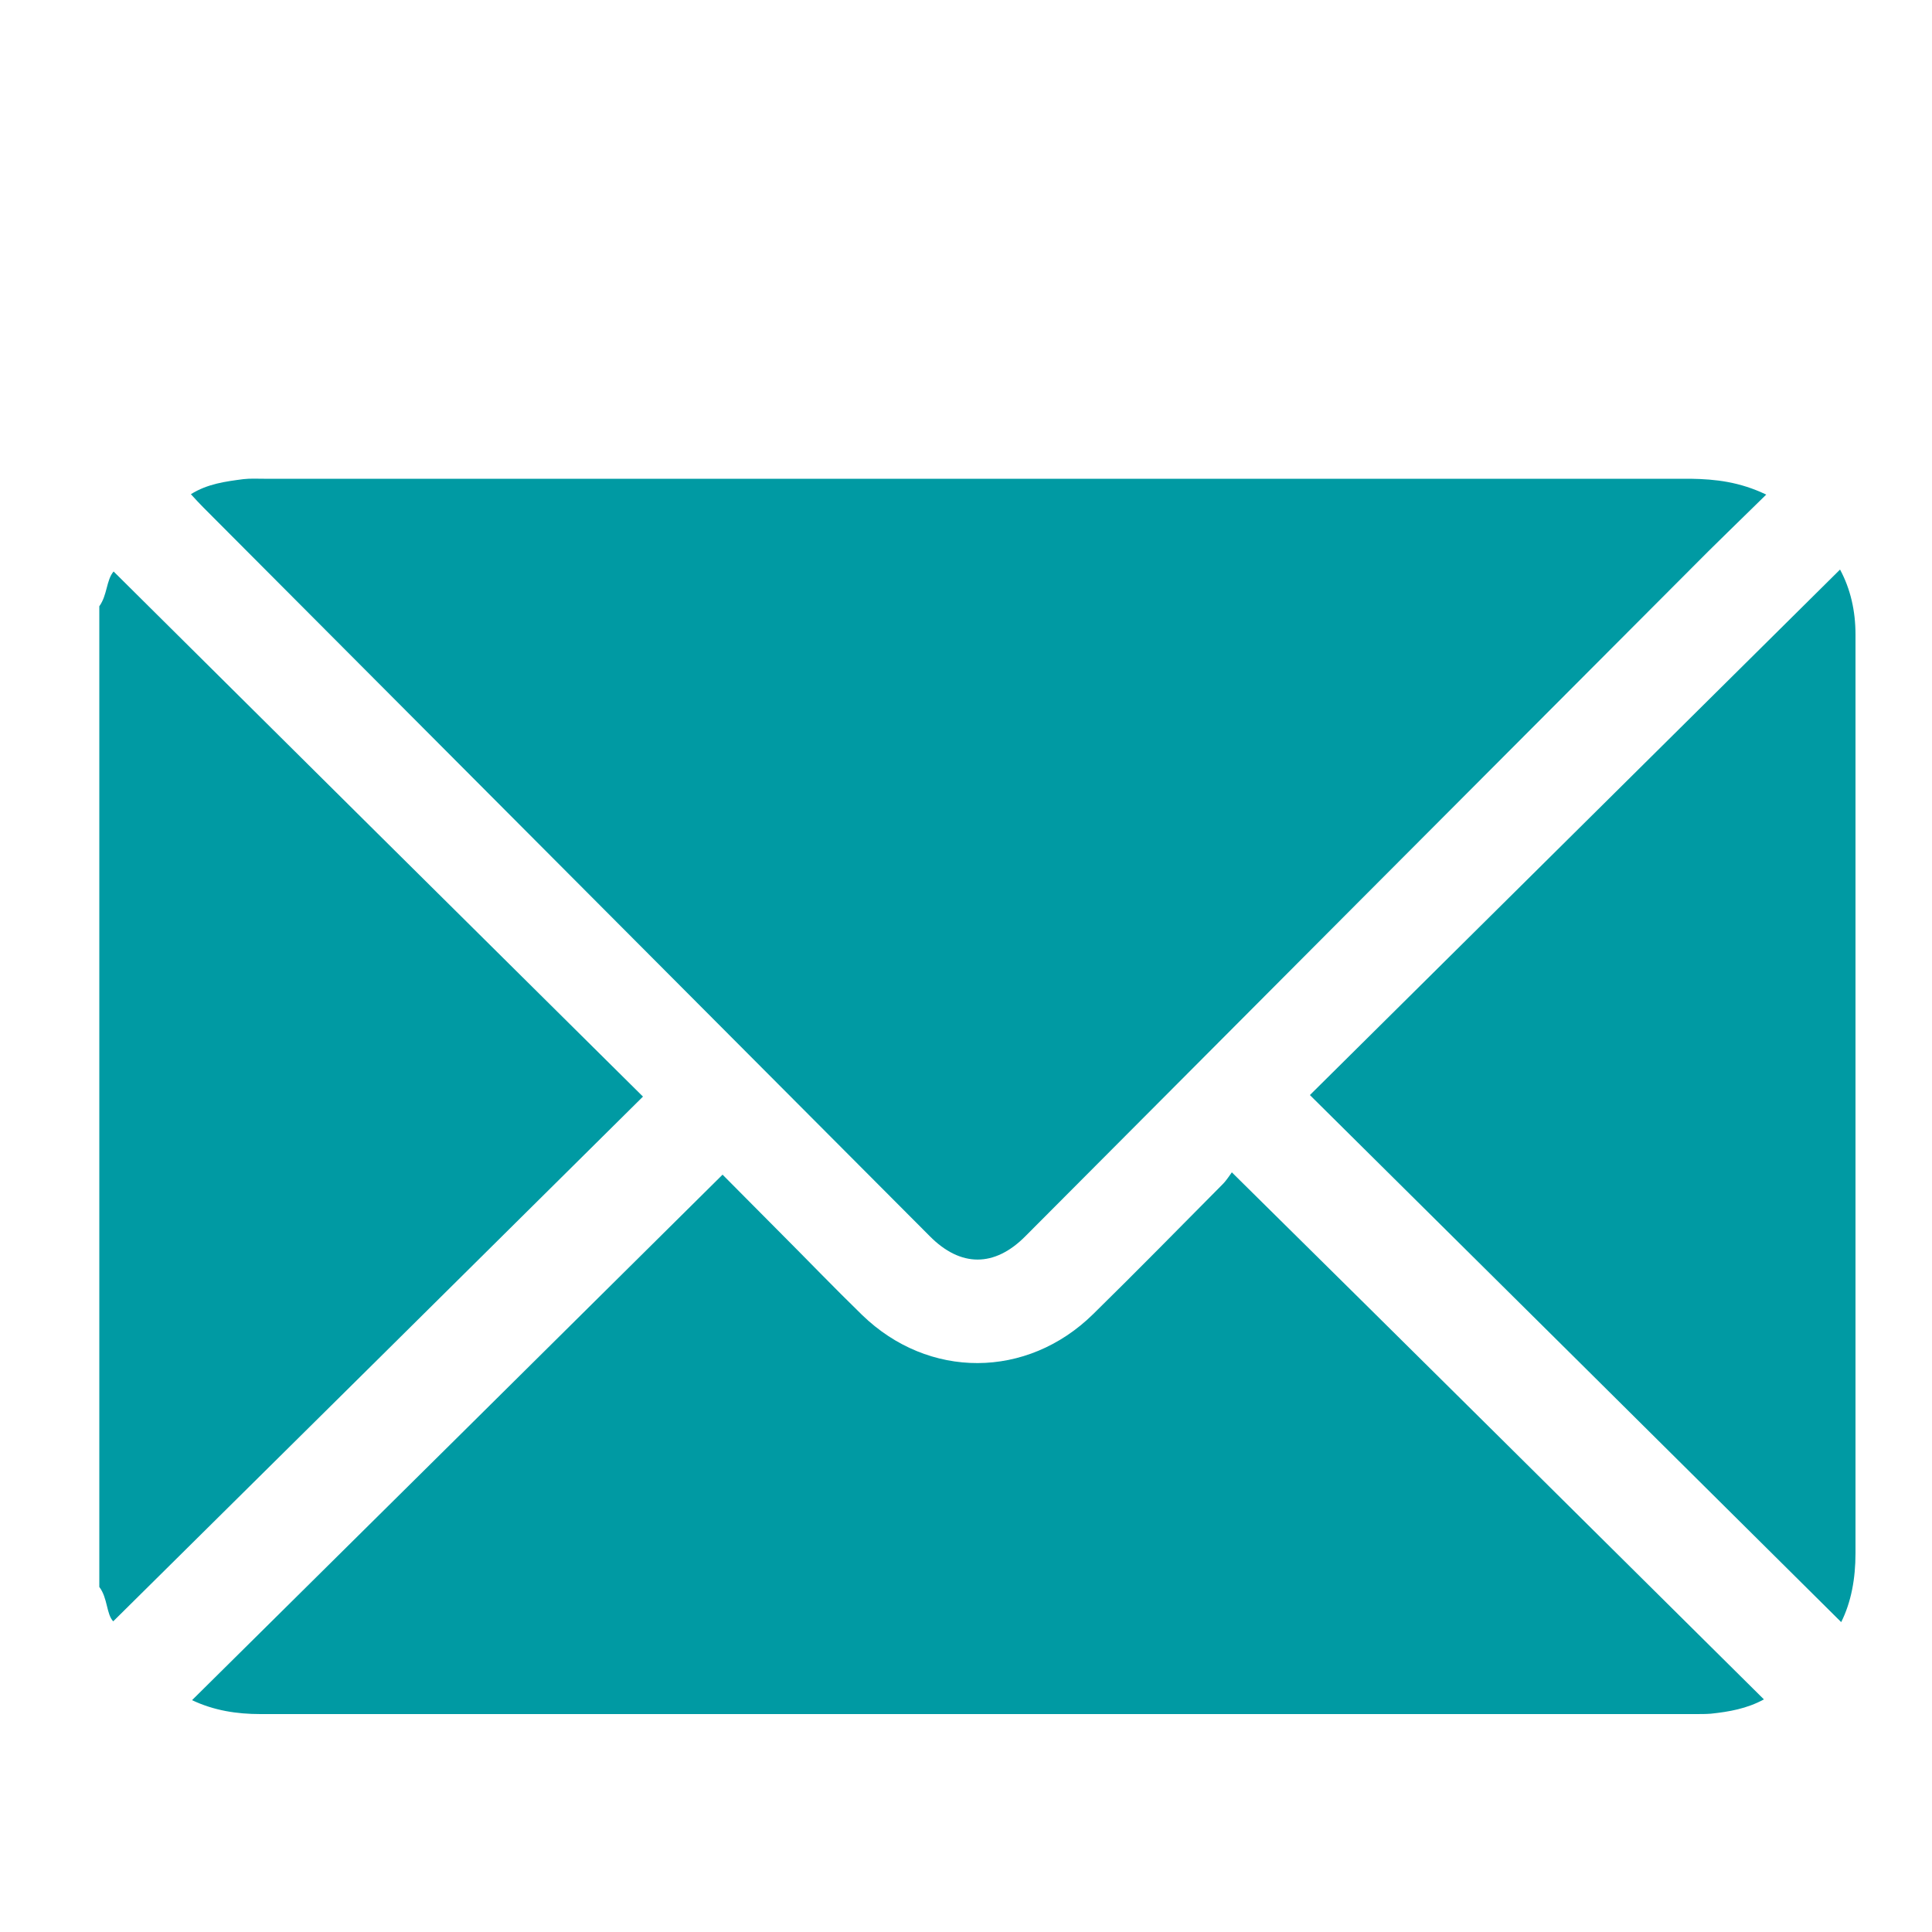
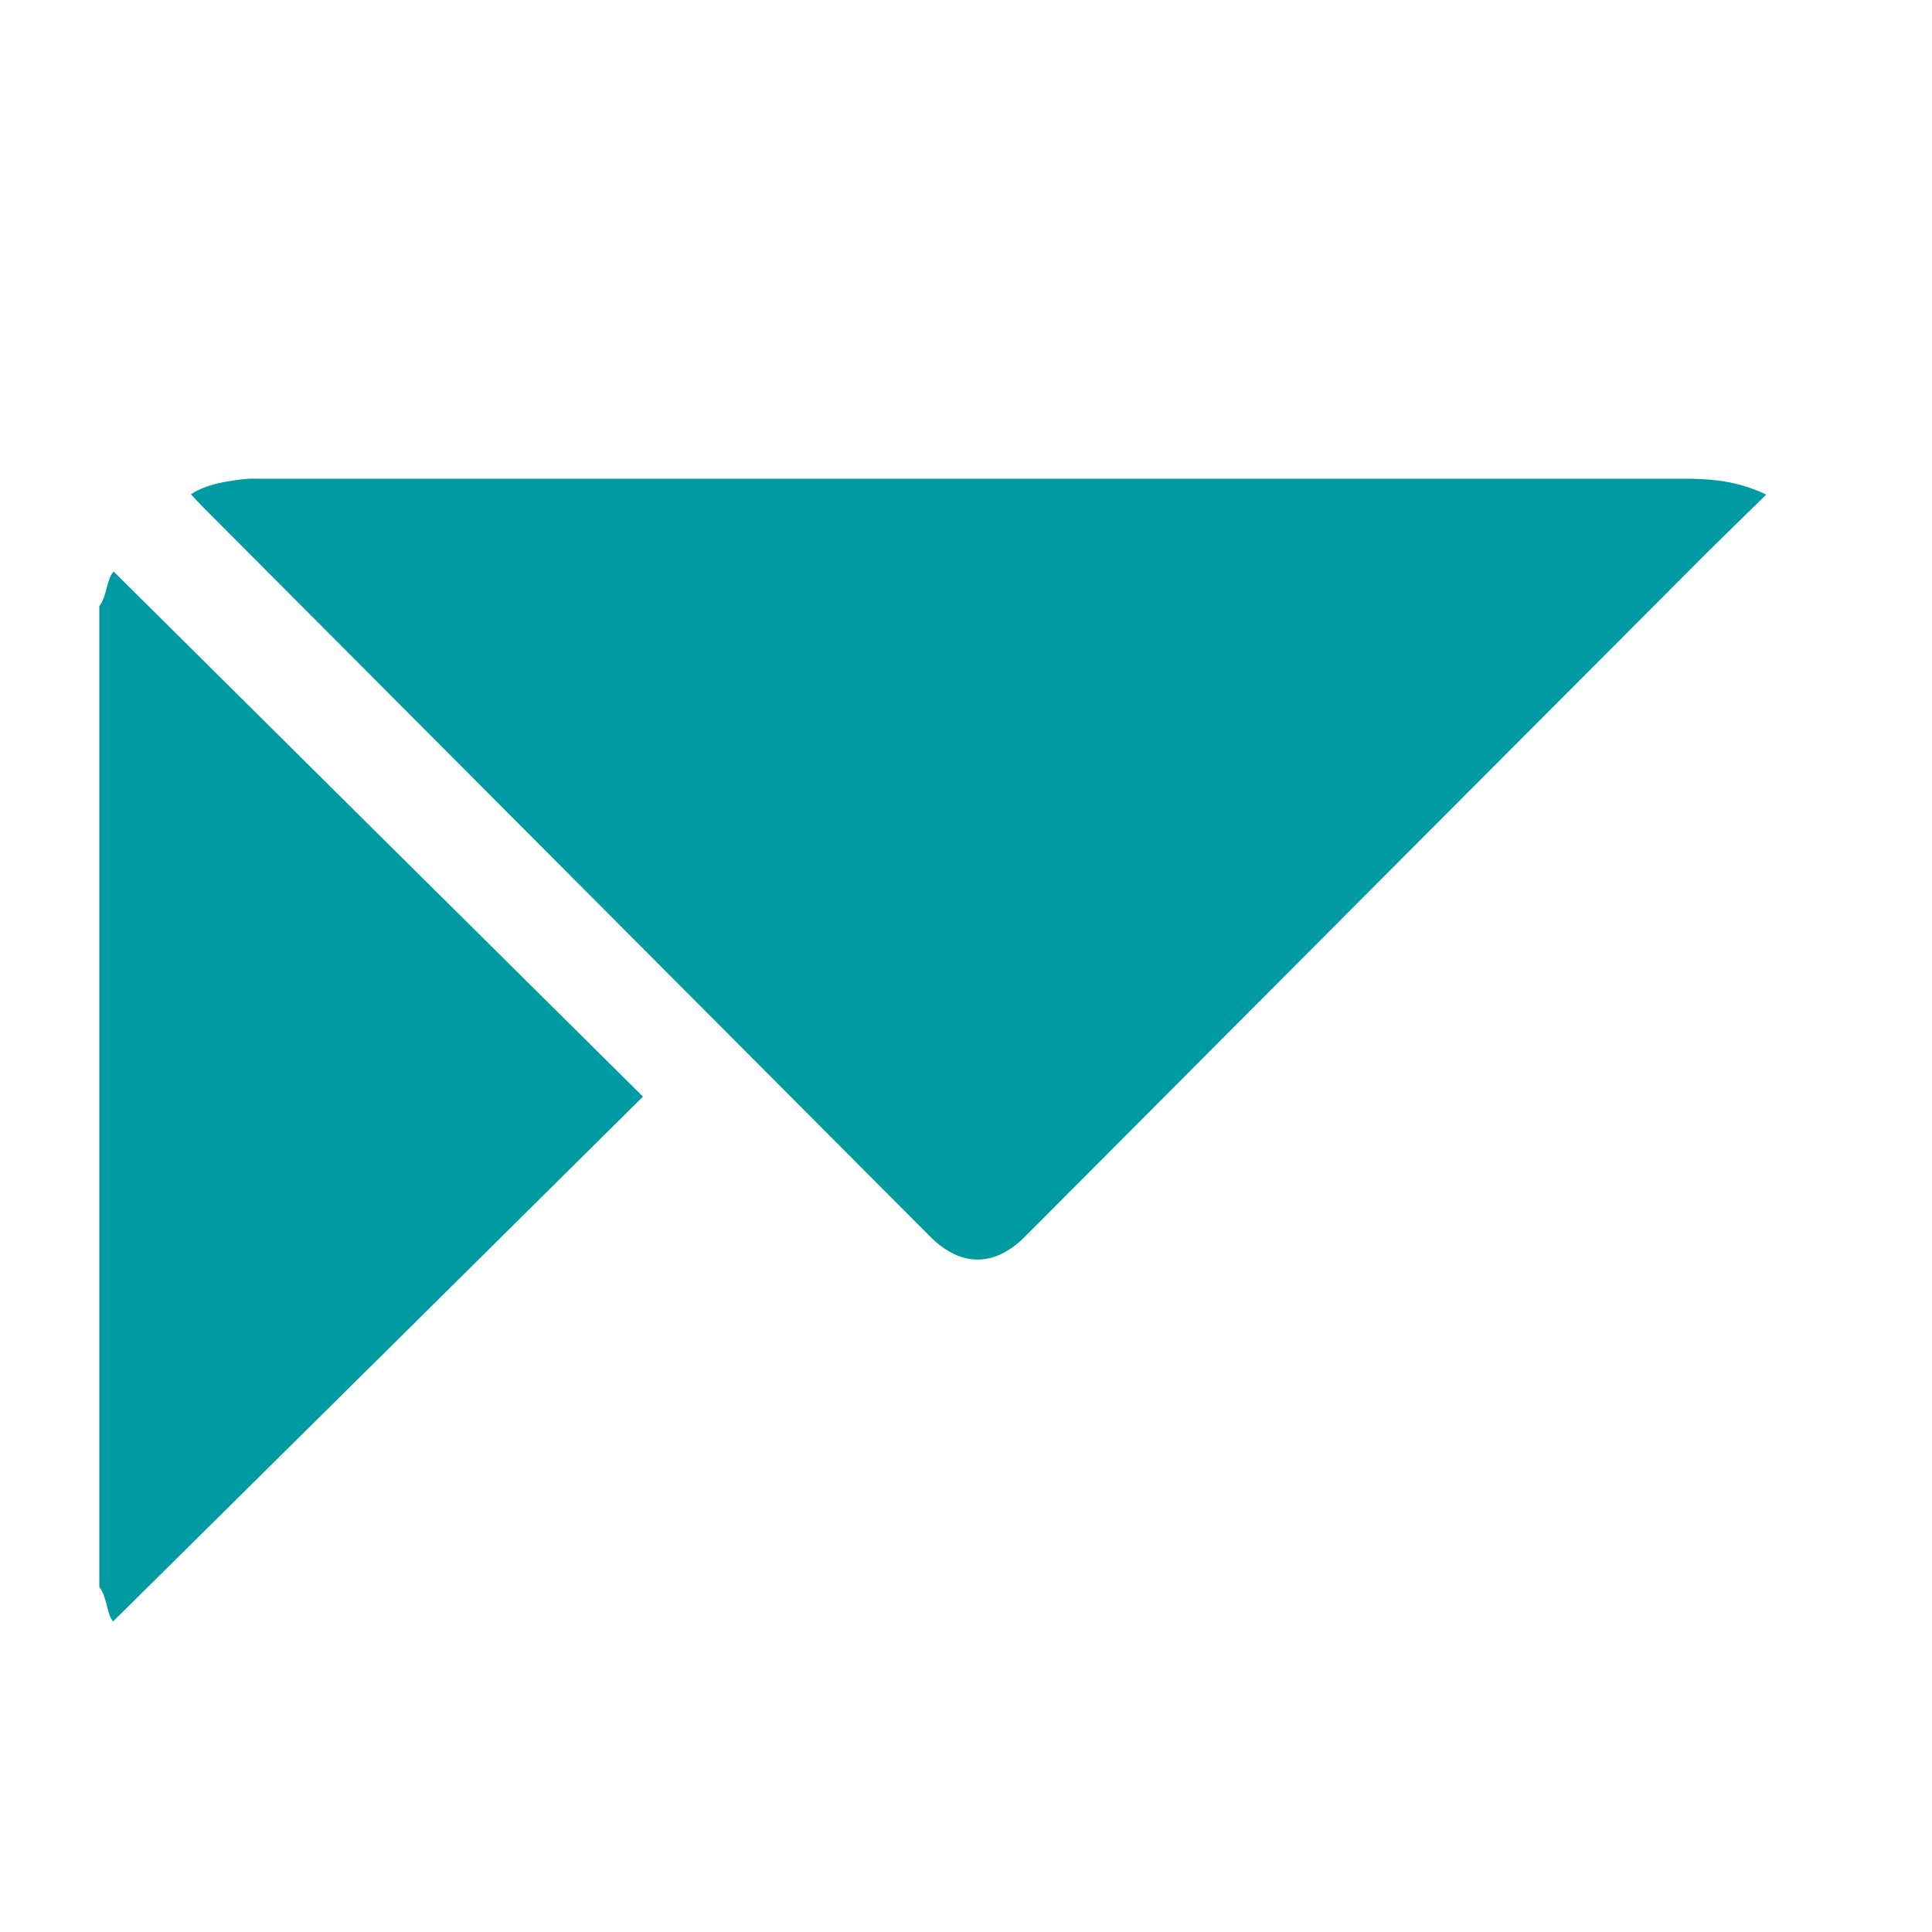
<svg xmlns="http://www.w3.org/2000/svg" version="1.1" id="Ebene_1" x="0px" y="0px" viewBox="0 0 500 500" style="enable-background:new 0 0 500 500;" xml:space="preserve">
  <style type="text/css">
	.st0{fill:#009AA3;}
</style>
  <g>
    <path class="st0" d="M25.7,156.9c2.1-2.9,1.8-6.8,3.7-9c45.5,45.2,91.2,90.5,137,135.9C120.8,329,75.1,374.3,29.3,419.6   c-1.8-1.9-1.4-6-3.6-8.9C25.7,326.1,25.7,241.5,25.7,156.9z" />
    <path class="st0" d="M457.1,128c-6.9,6.8-13.4,13-19.7,19.4c-57.4,57.5-114.7,115-172,172.5c-8,8.1-16.8,8.1-24.8,0   c-62.7-62.9-125.3-125.7-188-188.6c-1-1-2-2.1-3.2-3.4c4.3-2.7,9-3.3,13.6-3.9c1.8-0.2,3.5-0.1,5.3-0.1c123.1,0,246.2,0,369.2,0   C444,124,450.2,124.7,457.1,128z" />
-     <path class="st0" d="M456.5,439.8c-4.4,2.4-9,3.2-13.7,3.7c-1.3,0.1-2.7,0.1-4,0.1c-123.8,0-247.6,0-371.4,0   c-6.1,0-12-0.9-17.7-3.6c45.8-45.3,91.4-90.5,137.3-136c4.2,4.2,9.3,9.4,14.5,14.6c7.2,7.2,14.3,14.6,21.6,21.7   c17.2,16.7,42.7,16.6,59.8-0.2c11.3-11.1,22.4-22.4,33.5-33.6c1.1-1.1,2-2.6,2.4-3.1C365.1,349.1,410.7,394.4,456.5,439.8z" />
-     <path class="st0" d="M339,283.4c45.8-45.4,91.4-90.6,137.2-136c2.7,5,4,10.7,4,16.8c0,22.8,0,45.6,0,68.3c0,56.5,0,113,0,169.5   c0,6.5-1.1,12.6-3.7,17.8C430.9,374.5,385.2,329.2,339,283.4z" />
  </g>
</svg>